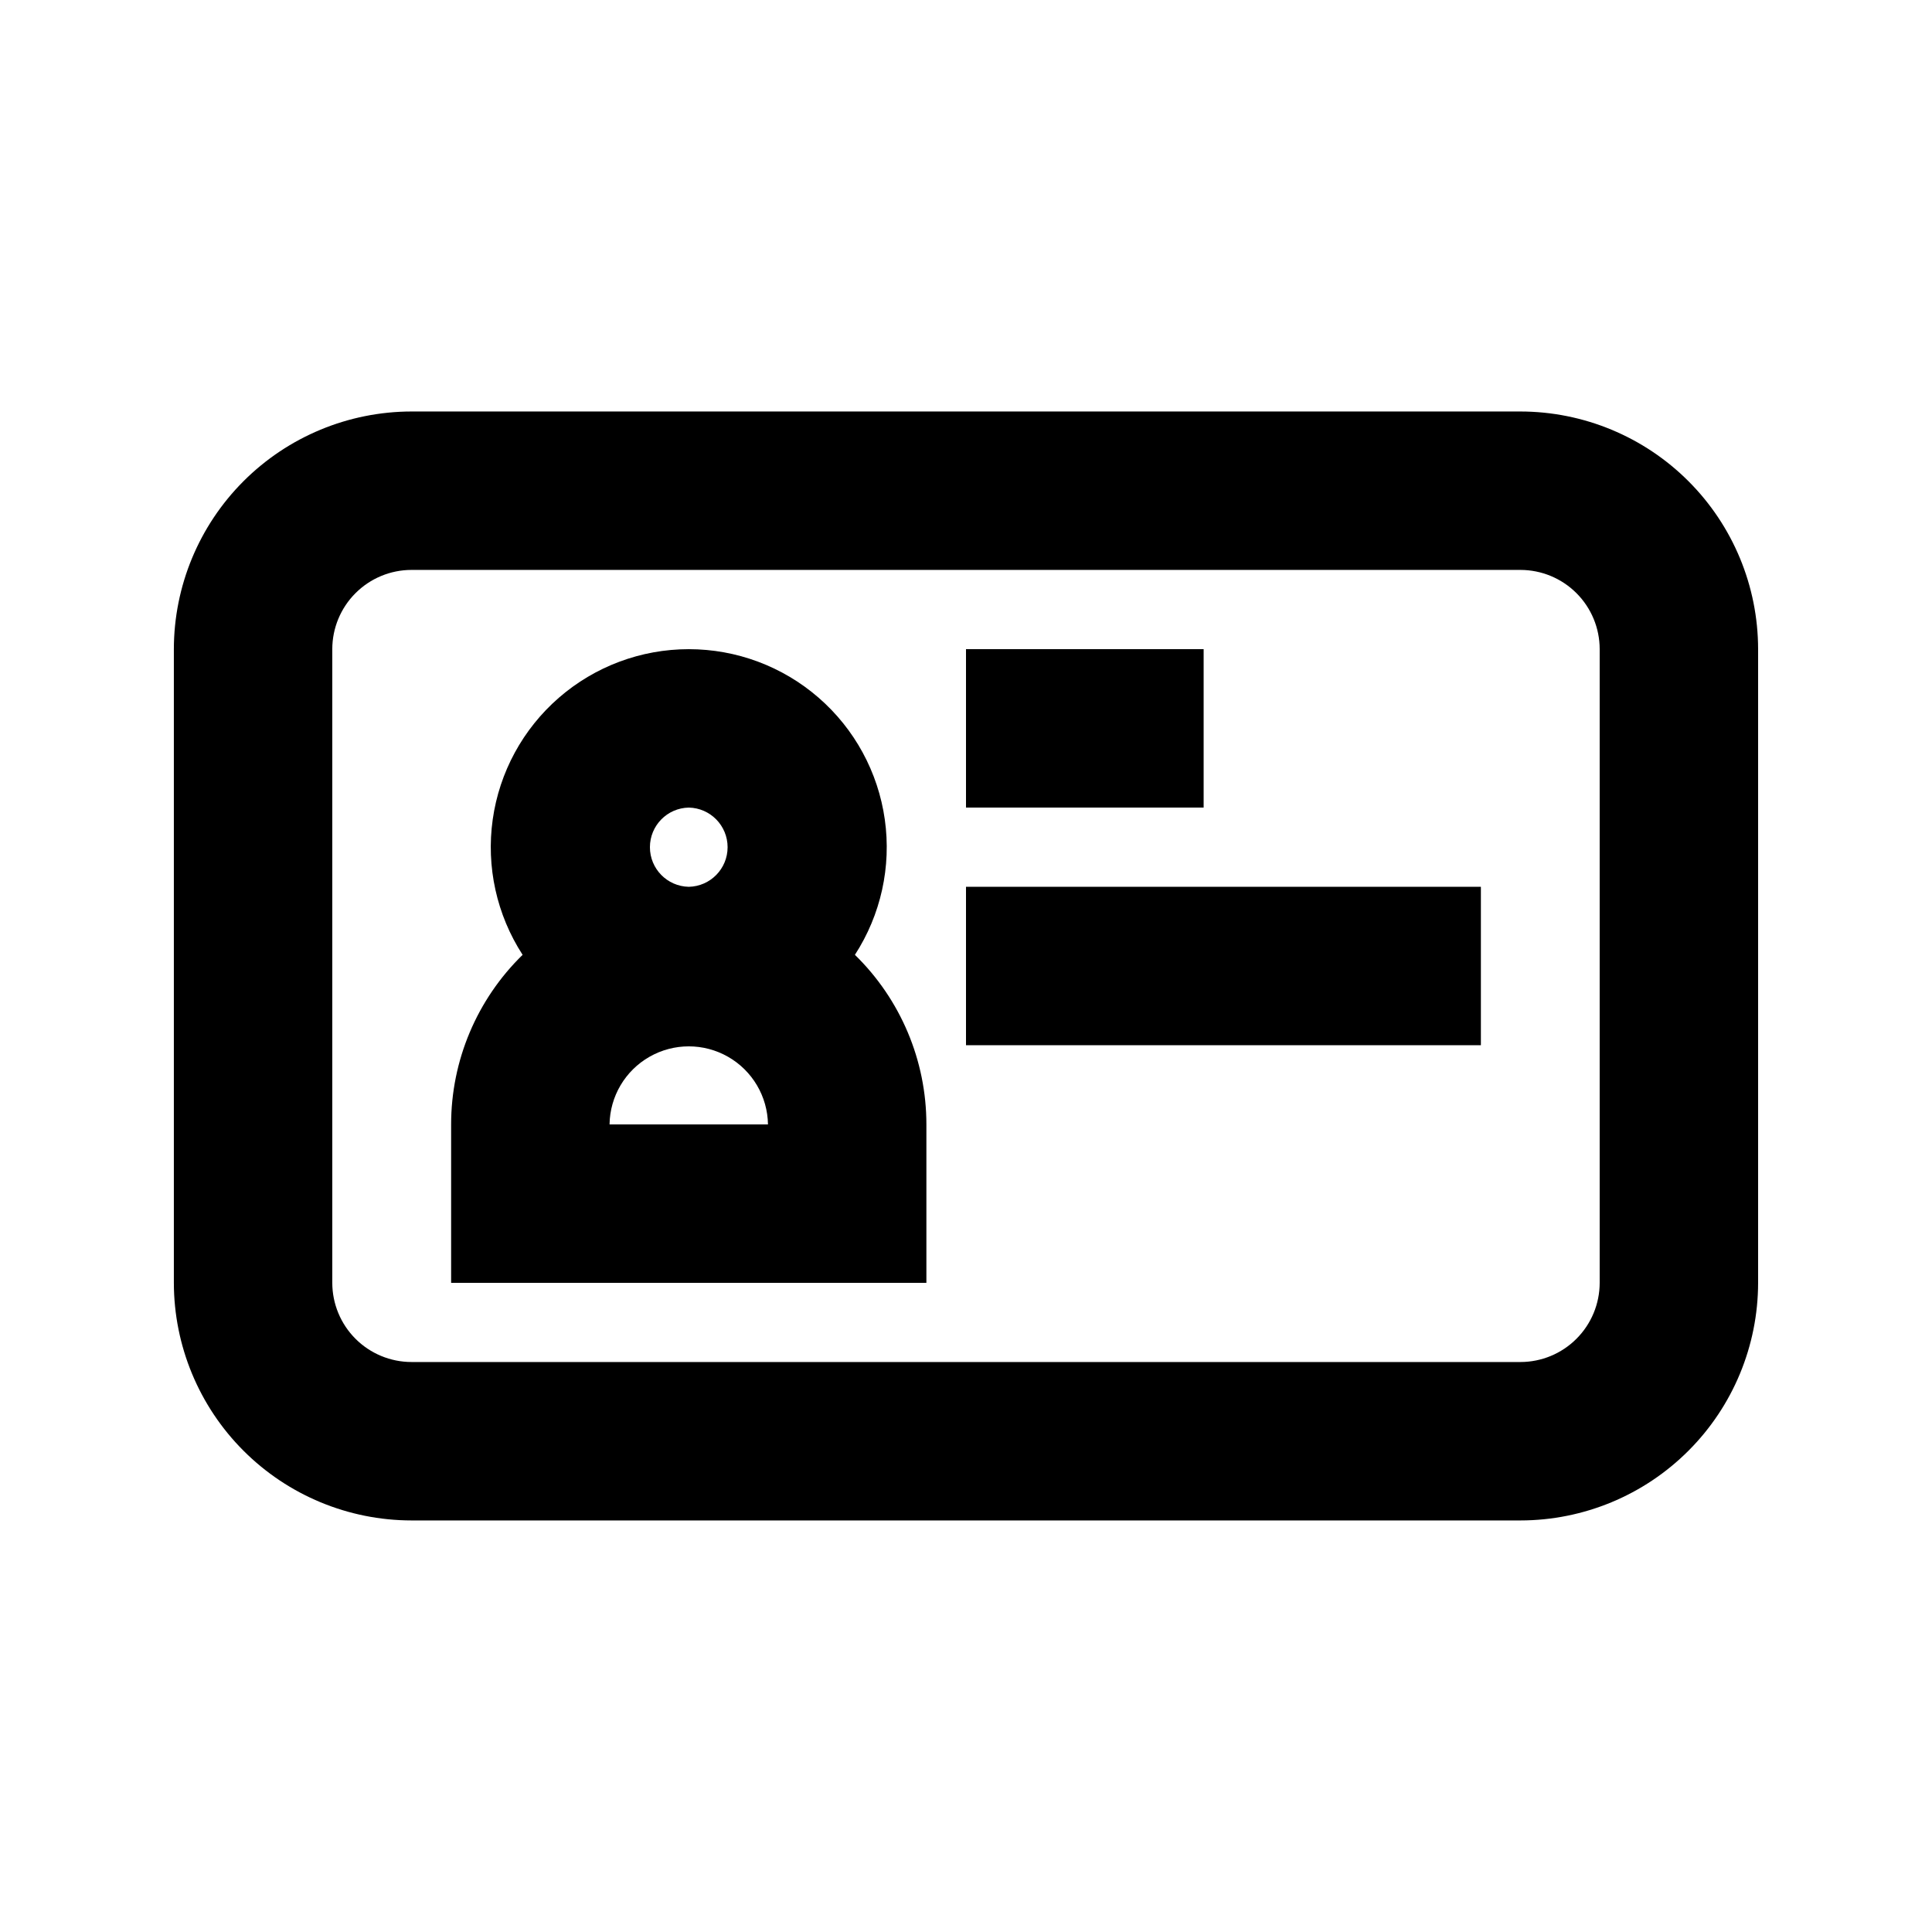
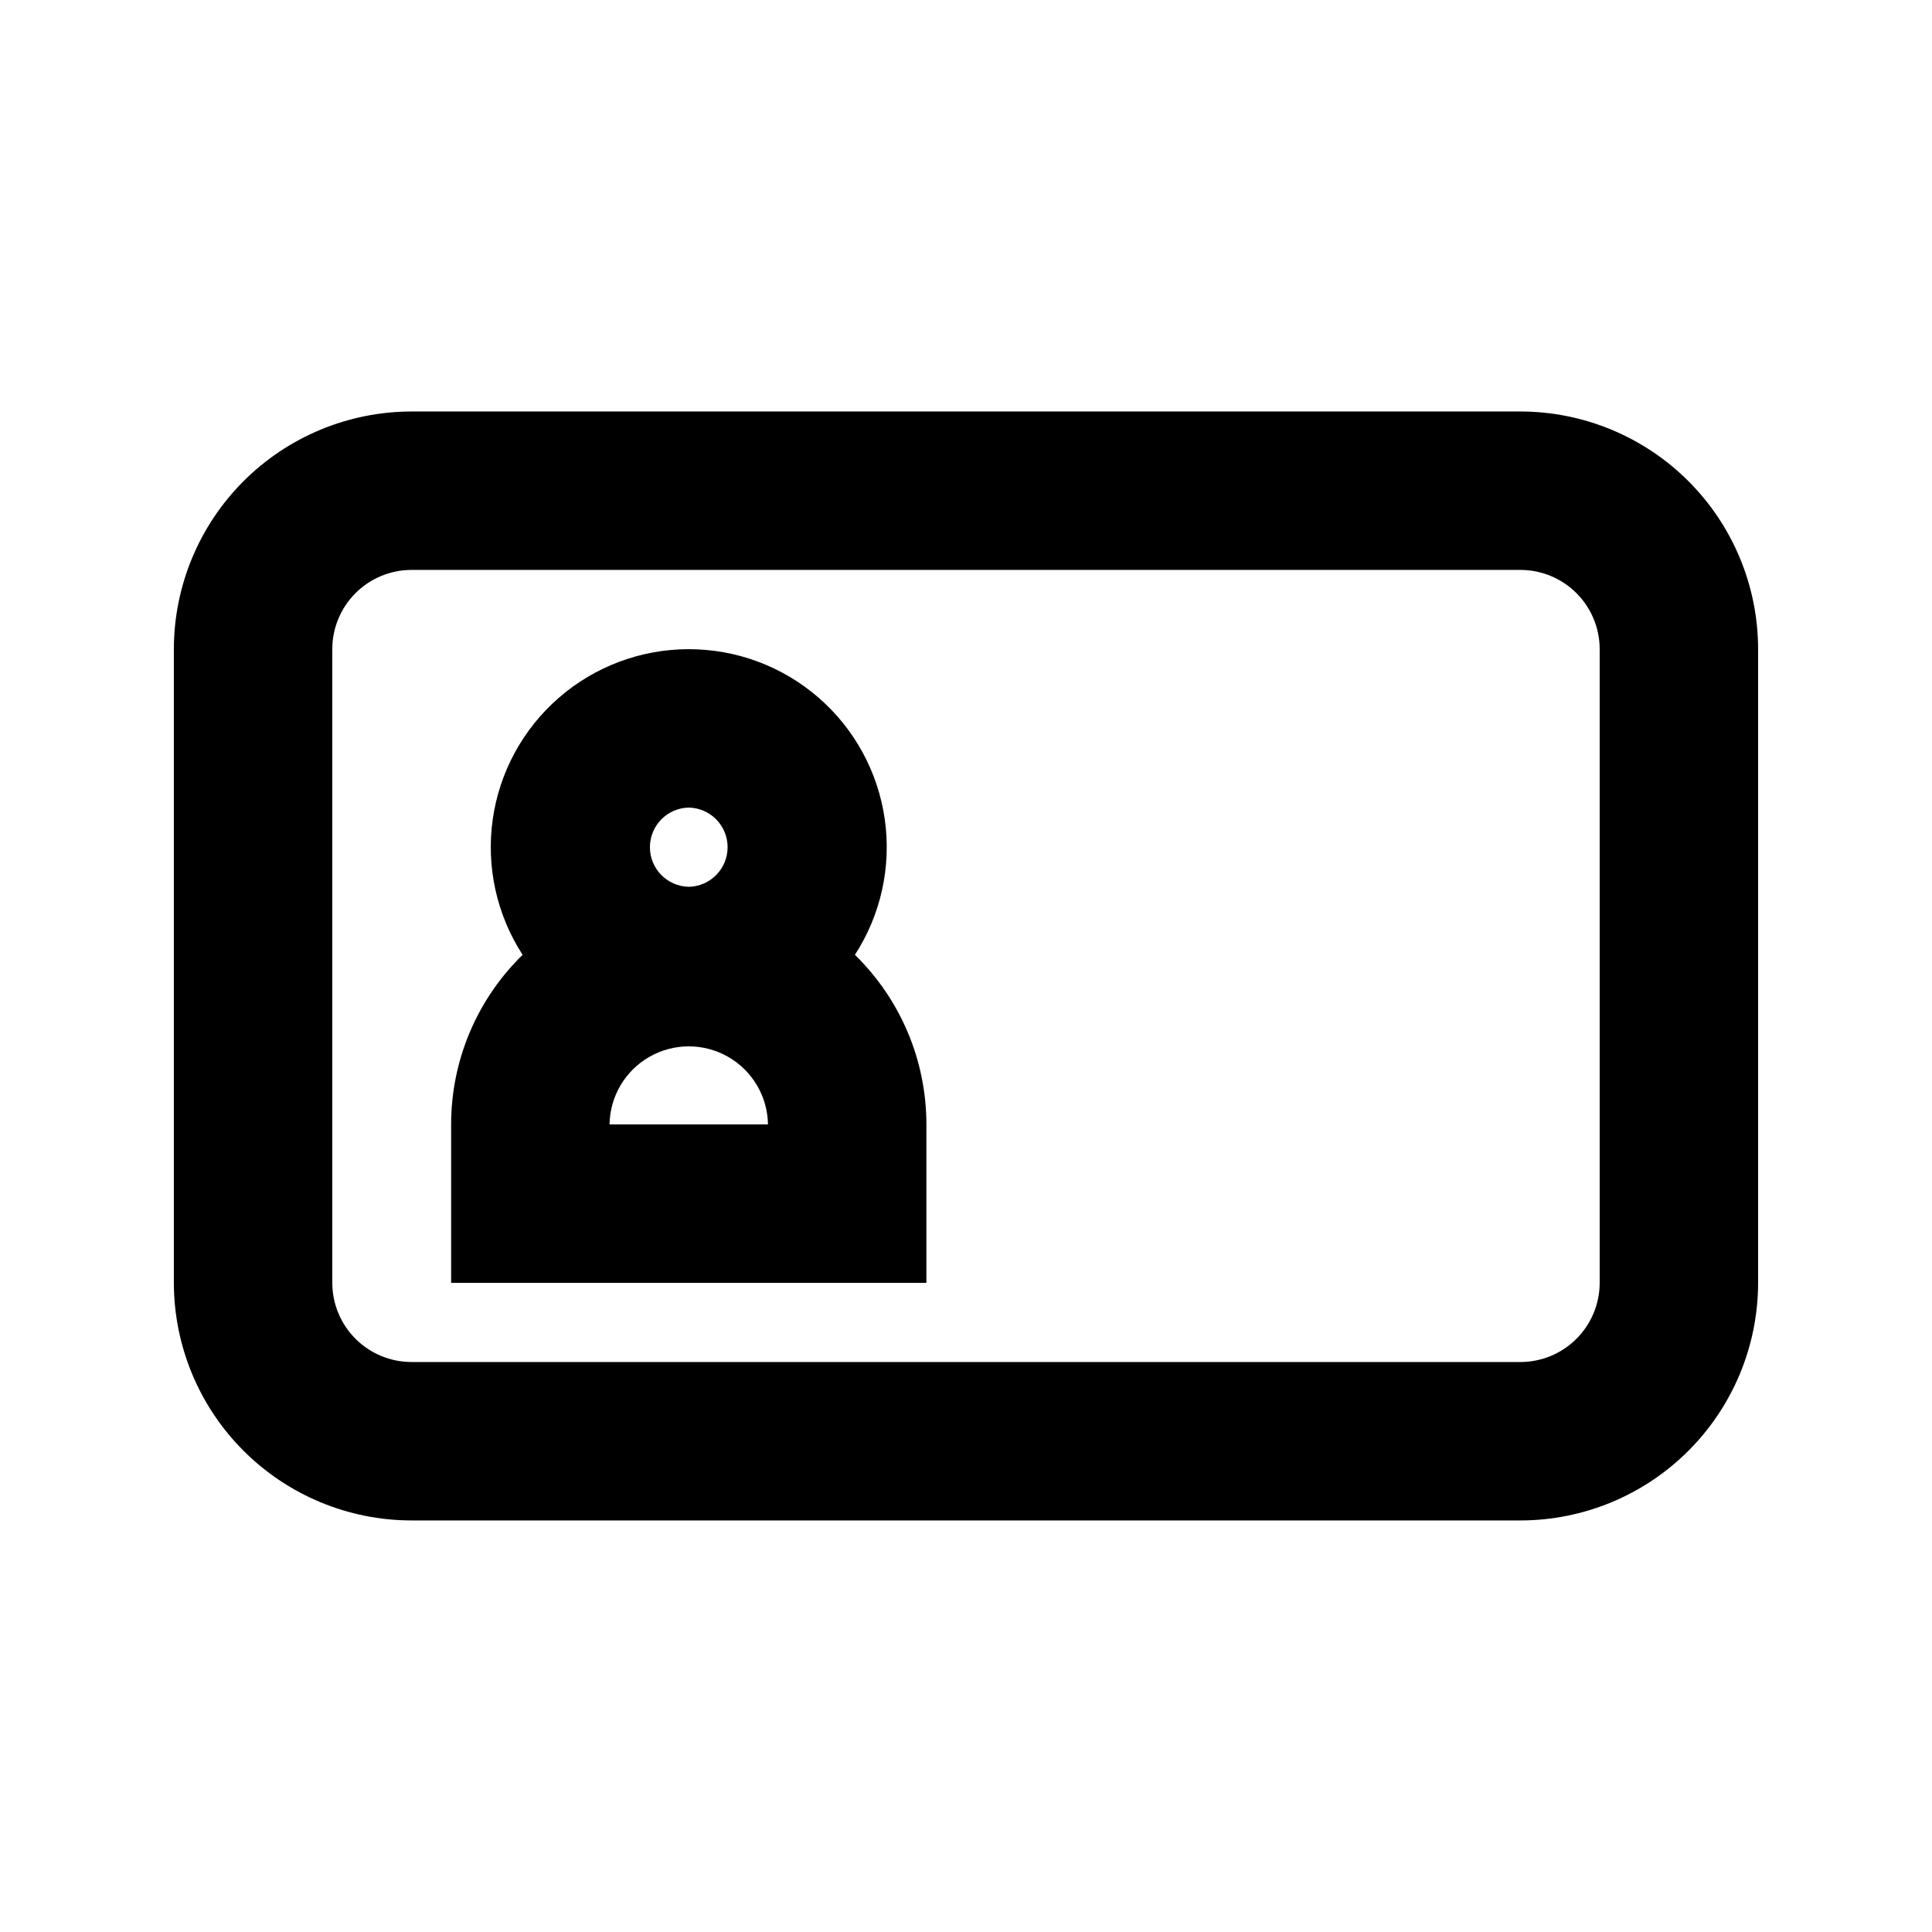
<svg xmlns="http://www.w3.org/2000/svg" fill="#000000" width="800px" height="800px" version="1.1" viewBox="144 144 512 512">
  <g>
    <path d="m546.94 253.05h-293.89c-16.695 0.02-32.703 6.66-44.512 18.465-11.805 11.805-18.445 27.812-18.465 44.512v167.93c0.02 16.699 6.66 32.707 18.465 44.512 11.809 11.809 27.816 18.449 44.512 18.465h293.89c16.699-0.016 32.707-6.656 44.512-18.465 11.809-11.805 18.449-27.812 18.465-44.512v-167.93c-0.016-16.699-6.656-32.707-18.465-44.512-11.805-11.805-27.812-18.445-44.512-18.465zm20.992 230.91v-0.004c-0.004 5.566-2.219 10.902-6.156 14.836-3.934 3.938-9.27 6.152-14.836 6.156h-293.89c-5.566-0.004-10.902-2.219-14.836-6.152-3.938-3.938-6.148-9.273-6.156-14.84v-167.93c0.008-5.566 2.219-10.902 6.156-14.836 3.934-3.938 9.27-6.152 14.836-6.156h293.89c5.566 0.008 10.902 2.219 14.836 6.156 3.938 3.934 6.152 9.27 6.156 14.836z" />
    <path d="m370.56 397.04c6.875-10.613 9.691-23.348 7.922-35.871-1.766-12.52-7.996-23.98-17.543-32.273s-21.766-12.859-34.41-12.859c-12.645 0-24.863 4.566-34.41 12.859-9.547 8.293-15.777 19.754-17.543 32.273-1.77 12.523 1.047 25.258 7.922 35.871-12.117 11.816-18.949 28.023-18.945 44.949v41.984h125.95v-41.984c0.004-16.926-6.828-33.133-18.945-44.949zm-44.031-39.02c5.715 0.109 10.293 4.777 10.293 10.496 0 5.715-4.574 10.383-10.293 10.496-5.719-0.113-10.293-4.777-10.293-10.496s4.574-10.387 10.293-10.496zm-20.992 83.969c0.105-7.43 4.133-14.246 10.582-17.93 6.453-3.684 14.367-3.684 20.82 0 6.449 3.684 10.473 10.5 10.582 17.93z" />
-     <path d="m400 316.03h62.977v41.984h-62.977z" />
-     <path d="m400 379.01h136.45v41.984h-136.45z" />
  </g>
</svg>